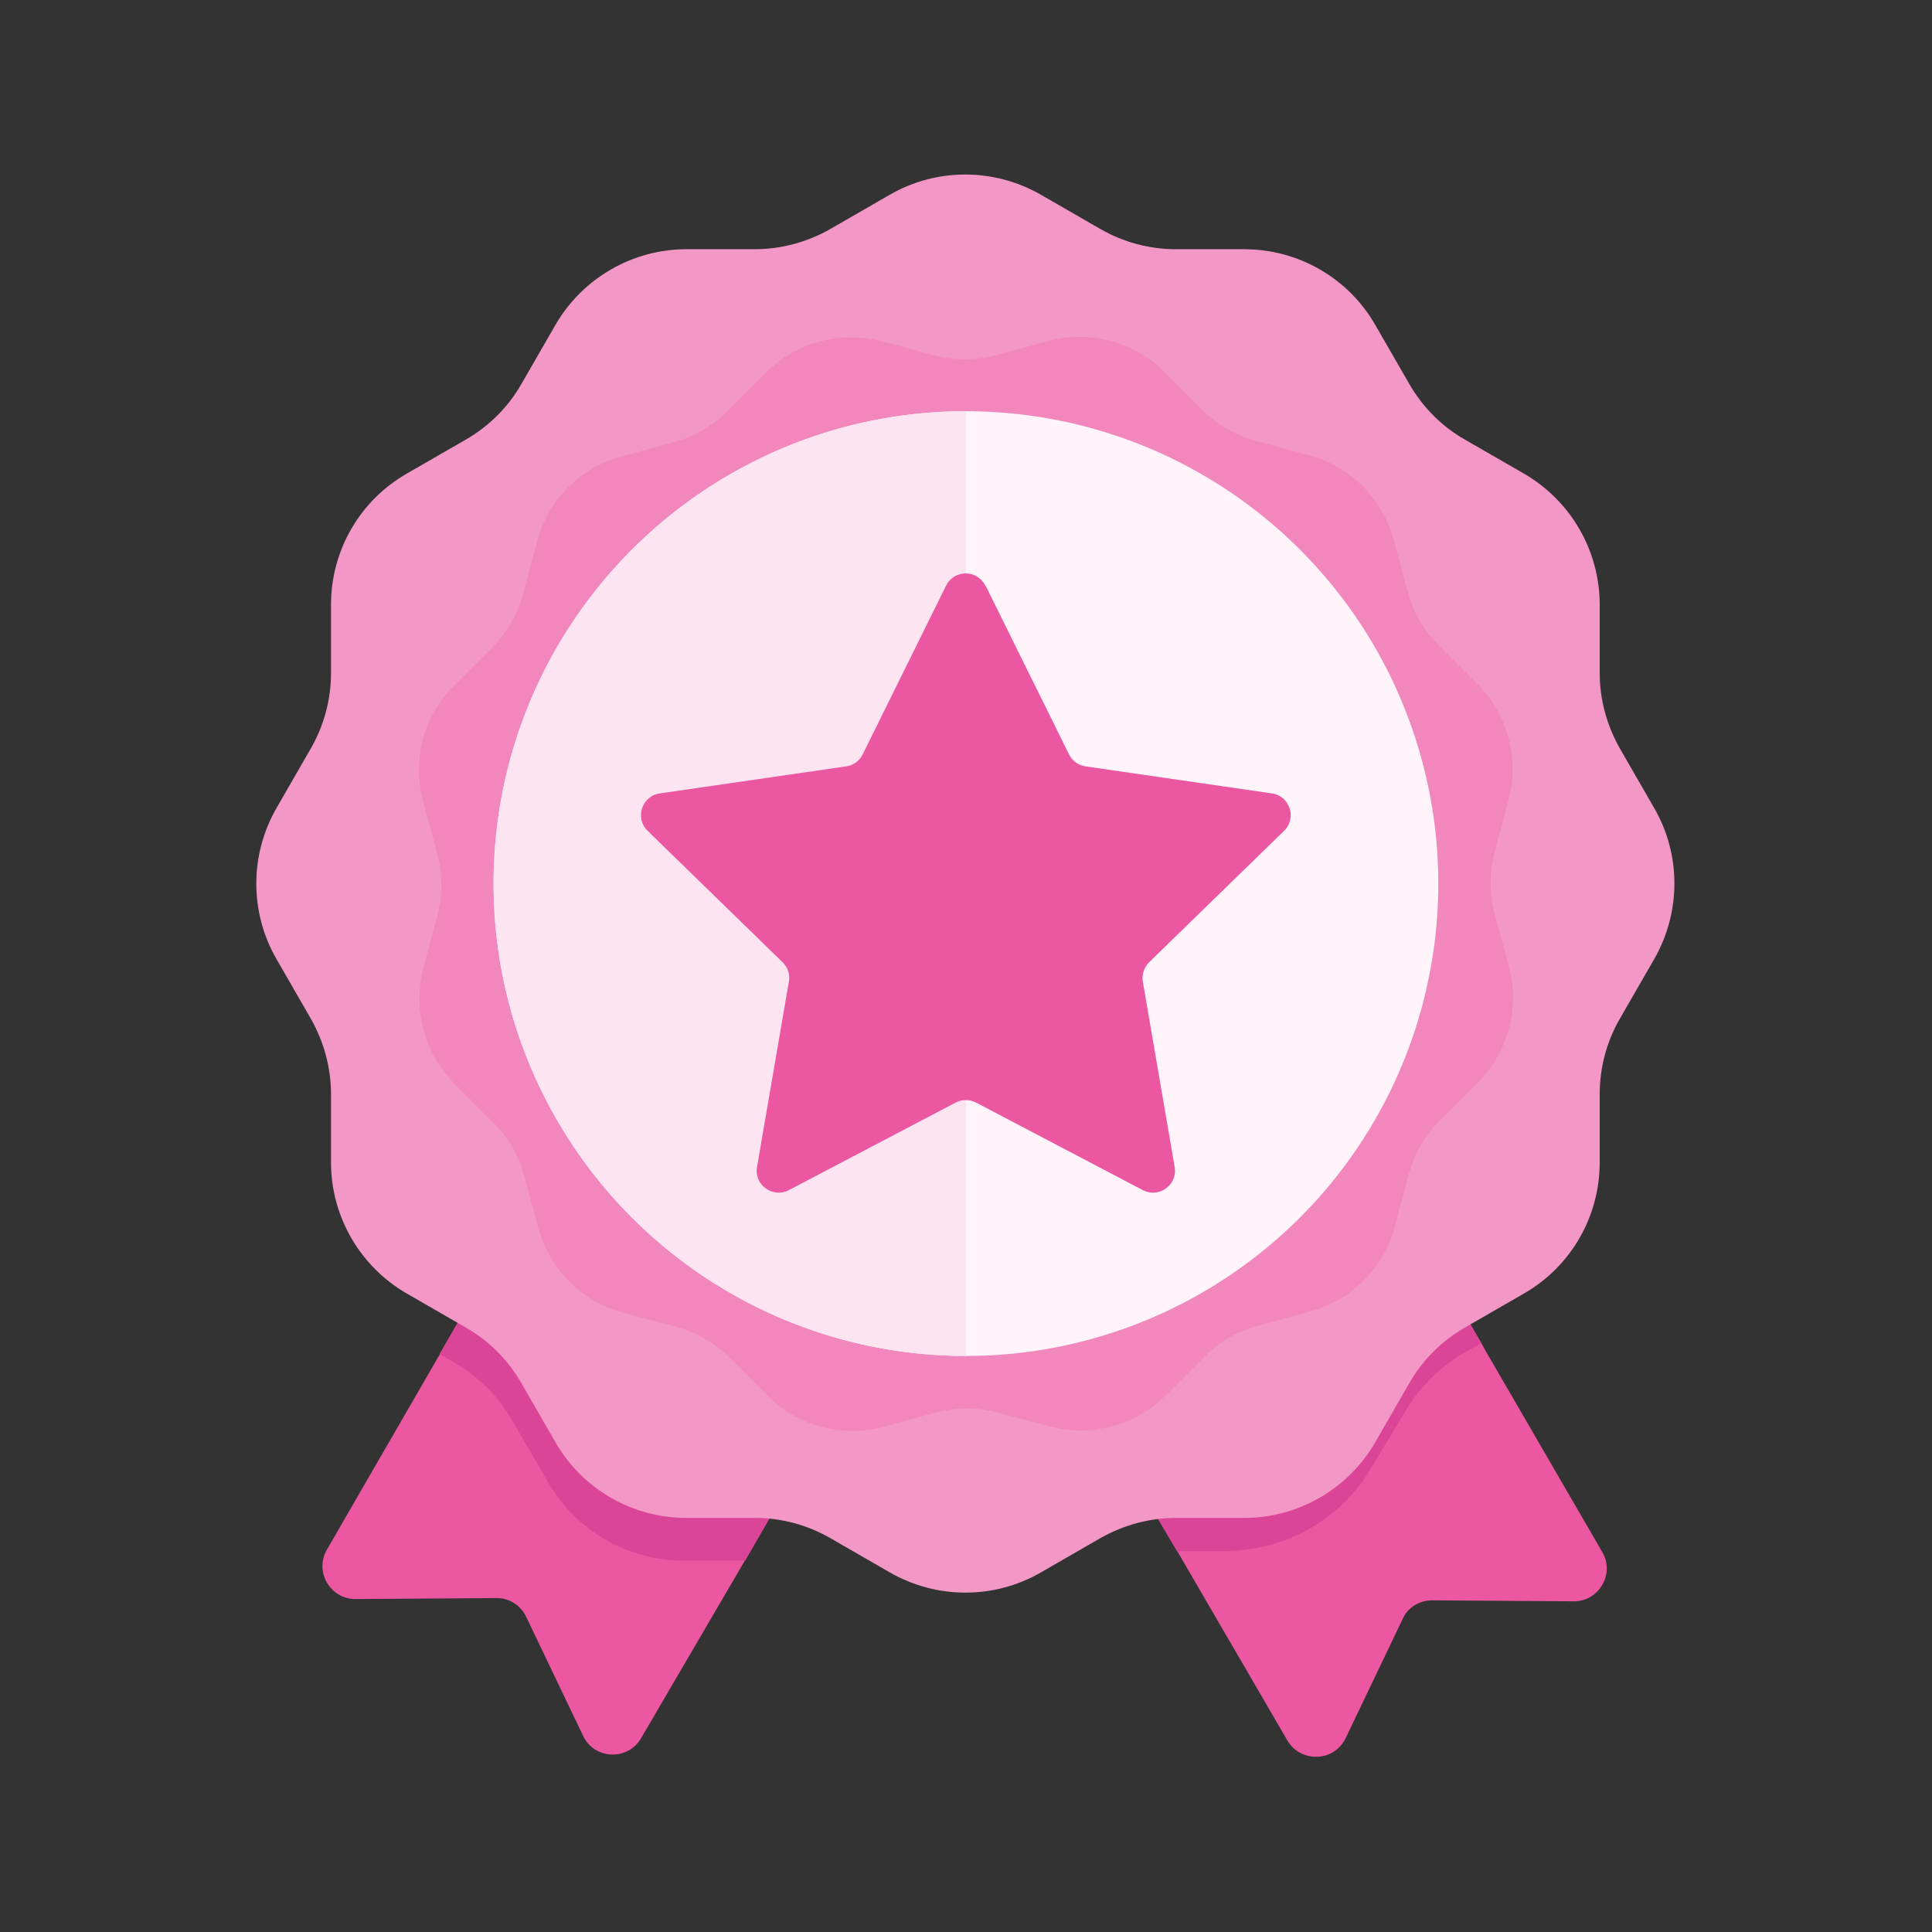
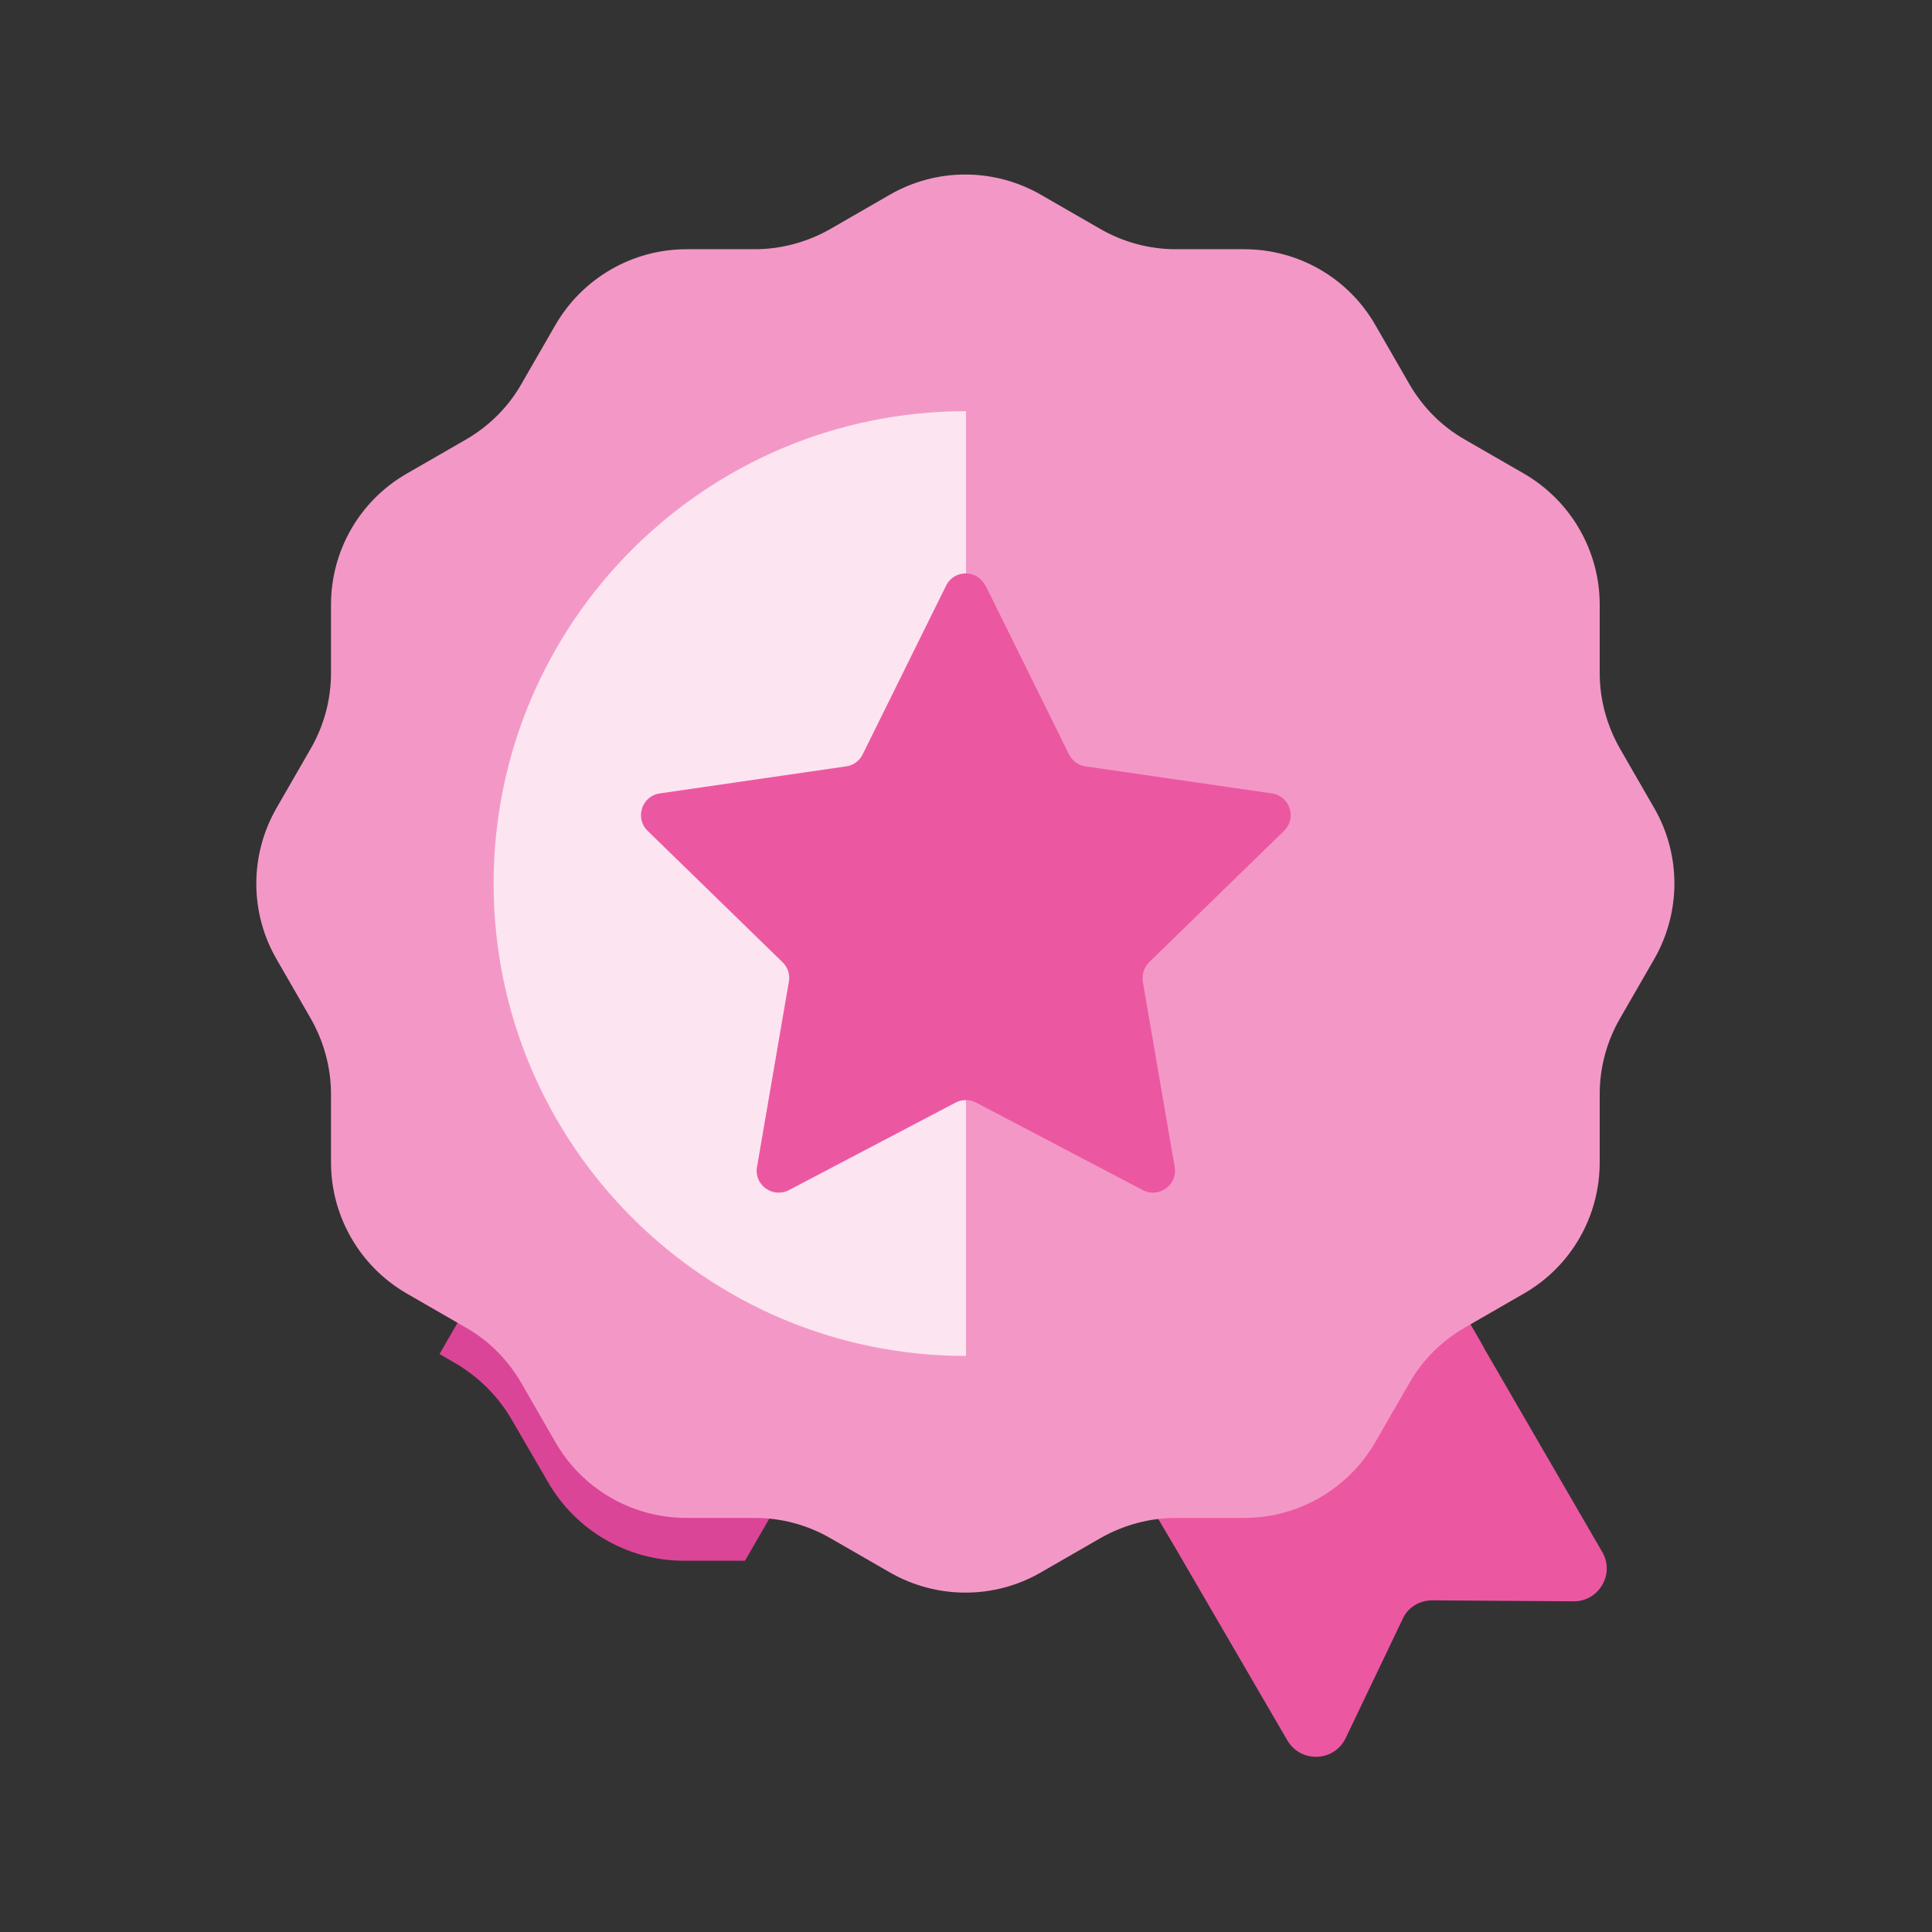
<svg xmlns="http://www.w3.org/2000/svg" id="Layer_1" viewBox="0 0 60 60">
  <rect x="0" y="0" width="60" height="60" fill="#333333" stroke="none" />
  <defs>
    <style>.cls-1{fill:#db4597;}.cls-2{fill:#fef4f9;}.cls-3{fill:#f398c6;}.cls-4{opacity:.26;}.cls-4,.cls-5{fill:#ec57a2;}.cls-6{fill:#fce5f0;}</style>
  </defs>
-   <path class="cls-5" d="m23.95,47.06l-.79,1.37-.03.04-3.22,5.51c-.41.71-1.45.67-1.8-.07l-1.77-3.7c-.17-.36-.54-.59-.93-.58l-4.37.03c-.79,0-1.28-.85-.89-1.53l3.42-5.92.09-.15.71-1.23c.29-.51.96-.66,1.45-.33l7.81,5.2c.46.3.59.9.32,1.36Z" />
  <path class="cls-5" d="m48.86,49.73l-4.38-.03c-.4,0-.76.22-.92.58l-1.77,3.7c-.36.74-1.39.78-1.81.07l-3.27-5.62-.15-.26-.62-1.05c-.27-.47-.13-1.06.32-1.36l7.82-5.2c.49-.33,1.15-.18,1.45.33l.48.83.12.22,3.63,6.26c.4.68-.11,1.54-.89,1.53Z" />
  <path class="cls-1" d="m23.95,47.06l-.79,1.37-.03.04h-1.89c-1.74,0-3.35-.93-4.22-2.44l-1.11-1.91c-.42-.74-1.04-1.36-1.78-1.79l-.48-.28.71-1.23c.29-.51.96-.66,1.45-.33l7.81,5.2c.46.3.59.9.32,1.36Z" />
-   <path class="cls-1" d="m46,41.72l-.4.22c-.79.43-1.45,1.06-1.91,1.81l-1.17,1.94c-.93,1.53-2.65,2.48-4.51,2.48h-1.46l-.62-1.05c-.27-.47-.13-1.06.32-1.36l7.82-5.2c.49-.33,1.15-.18,1.45.33l.48.83Z" />
  <path class="cls-3" d="m51.37,29.79l-1.06,1.84c-.41.71-.63,1.52-.63,2.35v2.12c0,1.68-.89,3.23-2.35,4.07l-1.84,1.06c-.71.41-1.31,1-1.72,1.72l-1.06,1.84c-.84,1.45-2.39,2.35-4.07,2.35h-2.12c-.82,0-1.63.22-2.35.63l-1.84,1.06c-1.45.84-3.24.84-4.7,0l-1.84-1.06c-.71-.41-1.52-.63-2.35-.63h-2.12c-1.68,0-3.23-.89-4.07-2.35l-1.06-1.84c-.41-.71-1-1.31-1.72-1.72l-1.84-1.06c-1.45-.84-2.35-2.39-2.35-4.07v-2.12c0-.82-.22-1.63-.63-2.35l-1.06-1.84c-.84-1.45-.84-3.24,0-4.7l1.06-1.84c.41-.71.63-1.52.63-2.35v-2.12c0-1.68.89-3.23,2.35-4.07l1.84-1.06c.71-.41,1.31-1,1.72-1.72l1.06-1.84c.84-1.45,2.39-2.35,4.07-2.35h2.12c.82,0,1.63-.22,2.35-.63l1.84-1.06c1.45-.84,3.24-.84,4.7,0l1.84,1.06c.71.41,1.52.63,2.35.63h2.12c1.68,0,3.23.89,4.07,2.35l1.06,1.84c.41.71,1,1.31,1.72,1.72l1.84,1.06c1.45.84,2.35,2.39,2.35,4.07v2.12c0,.82.22,1.63.63,2.35l1.06,1.84c.84,1.45.84,3.24,0,4.7Z" />
-   <path class="cls-4" d="m46.85,24.84l-.43,1.62c-.17.63-.17,1.3,0,1.93l.44,1.62c.35,1.29-.02,2.66-.96,3.6l-1.19,1.19c-.46.46-.79,1.04-.96,1.67l-.43,1.62c-.34,1.29-1.35,2.29-2.63,2.64l-1.62.44c-.63.17-1.21.5-1.67.97l-1.19,1.19c-.94.94-2.31,1.31-3.6.97l-1.62-.43c-.63-.17-1.3-.17-1.93,0l-1.62.44c-1.29.35-2.66-.02-3.6-.96l-1.19-1.19c-.46-.46-1.04-.79-1.67-.96l-1.62-.43c-1.29-.34-2.29-1.35-2.64-2.63l-.44-1.62c-.17-.63-.5-1.21-.97-1.67l-1.19-1.19c-.94-.94-1.31-2.31-.97-3.6l.43-1.62c.17-.63.17-1.3,0-1.93l-.44-1.62c-.35-1.29.02-2.66.96-3.6l1.19-1.19c.46-.46.79-1.04.96-1.67l.43-1.62c.34-1.29,1.35-2.29,2.63-2.64l1.62-.44c.63-.17,1.21-.5,1.67-.97l1.19-1.19c.94-.94,2.31-1.31,3.6-.97l1.62.43c.63.17,1.3.17,1.93,0l1.62-.44c1.29-.35,2.66.02,3.6.96l1.19,1.19c.46.46,1.04.79,1.67.96l1.62.43c1.29.34,2.29,1.35,2.64,2.63l.44,1.62c.17.63.5,1.21.97,1.67l1.19,1.19c.94.94,1.31,2.31.97,3.6Z" />
-   <circle class="cls-2" cx="30" cy="27.44" r="14.67" transform="translate(-8.22 13.57) rotate(-22.5)" />
  <path class="cls-6" d="m30,12.77v29.34c-8.1,0-14.67-6.57-14.67-14.67s6.57-14.67,14.67-14.67Z" />
  <path class="cls-5" d="m30.61,18.19l2.59,5.24c.1.2.29.34.51.37l5.79.84c.56.08.78.77.38,1.16l-4.19,4.08c-.16.16-.23.38-.2.6l.99,5.76c.1.56-.49.98-.99.72l-5.18-2.72c-.2-.1-.44-.1-.63,0l-5.18,2.72c-.5.26-1.09-.16-.99-.72l.99-5.76c.04-.22-.04-.45-.2-.6l-4.19-4.08c-.4-.39-.18-1.08.38-1.16l5.79-.84c.22-.03.41-.17.51-.37l2.59-5.24c.25-.51.97-.51,1.22,0Z" />
</svg>